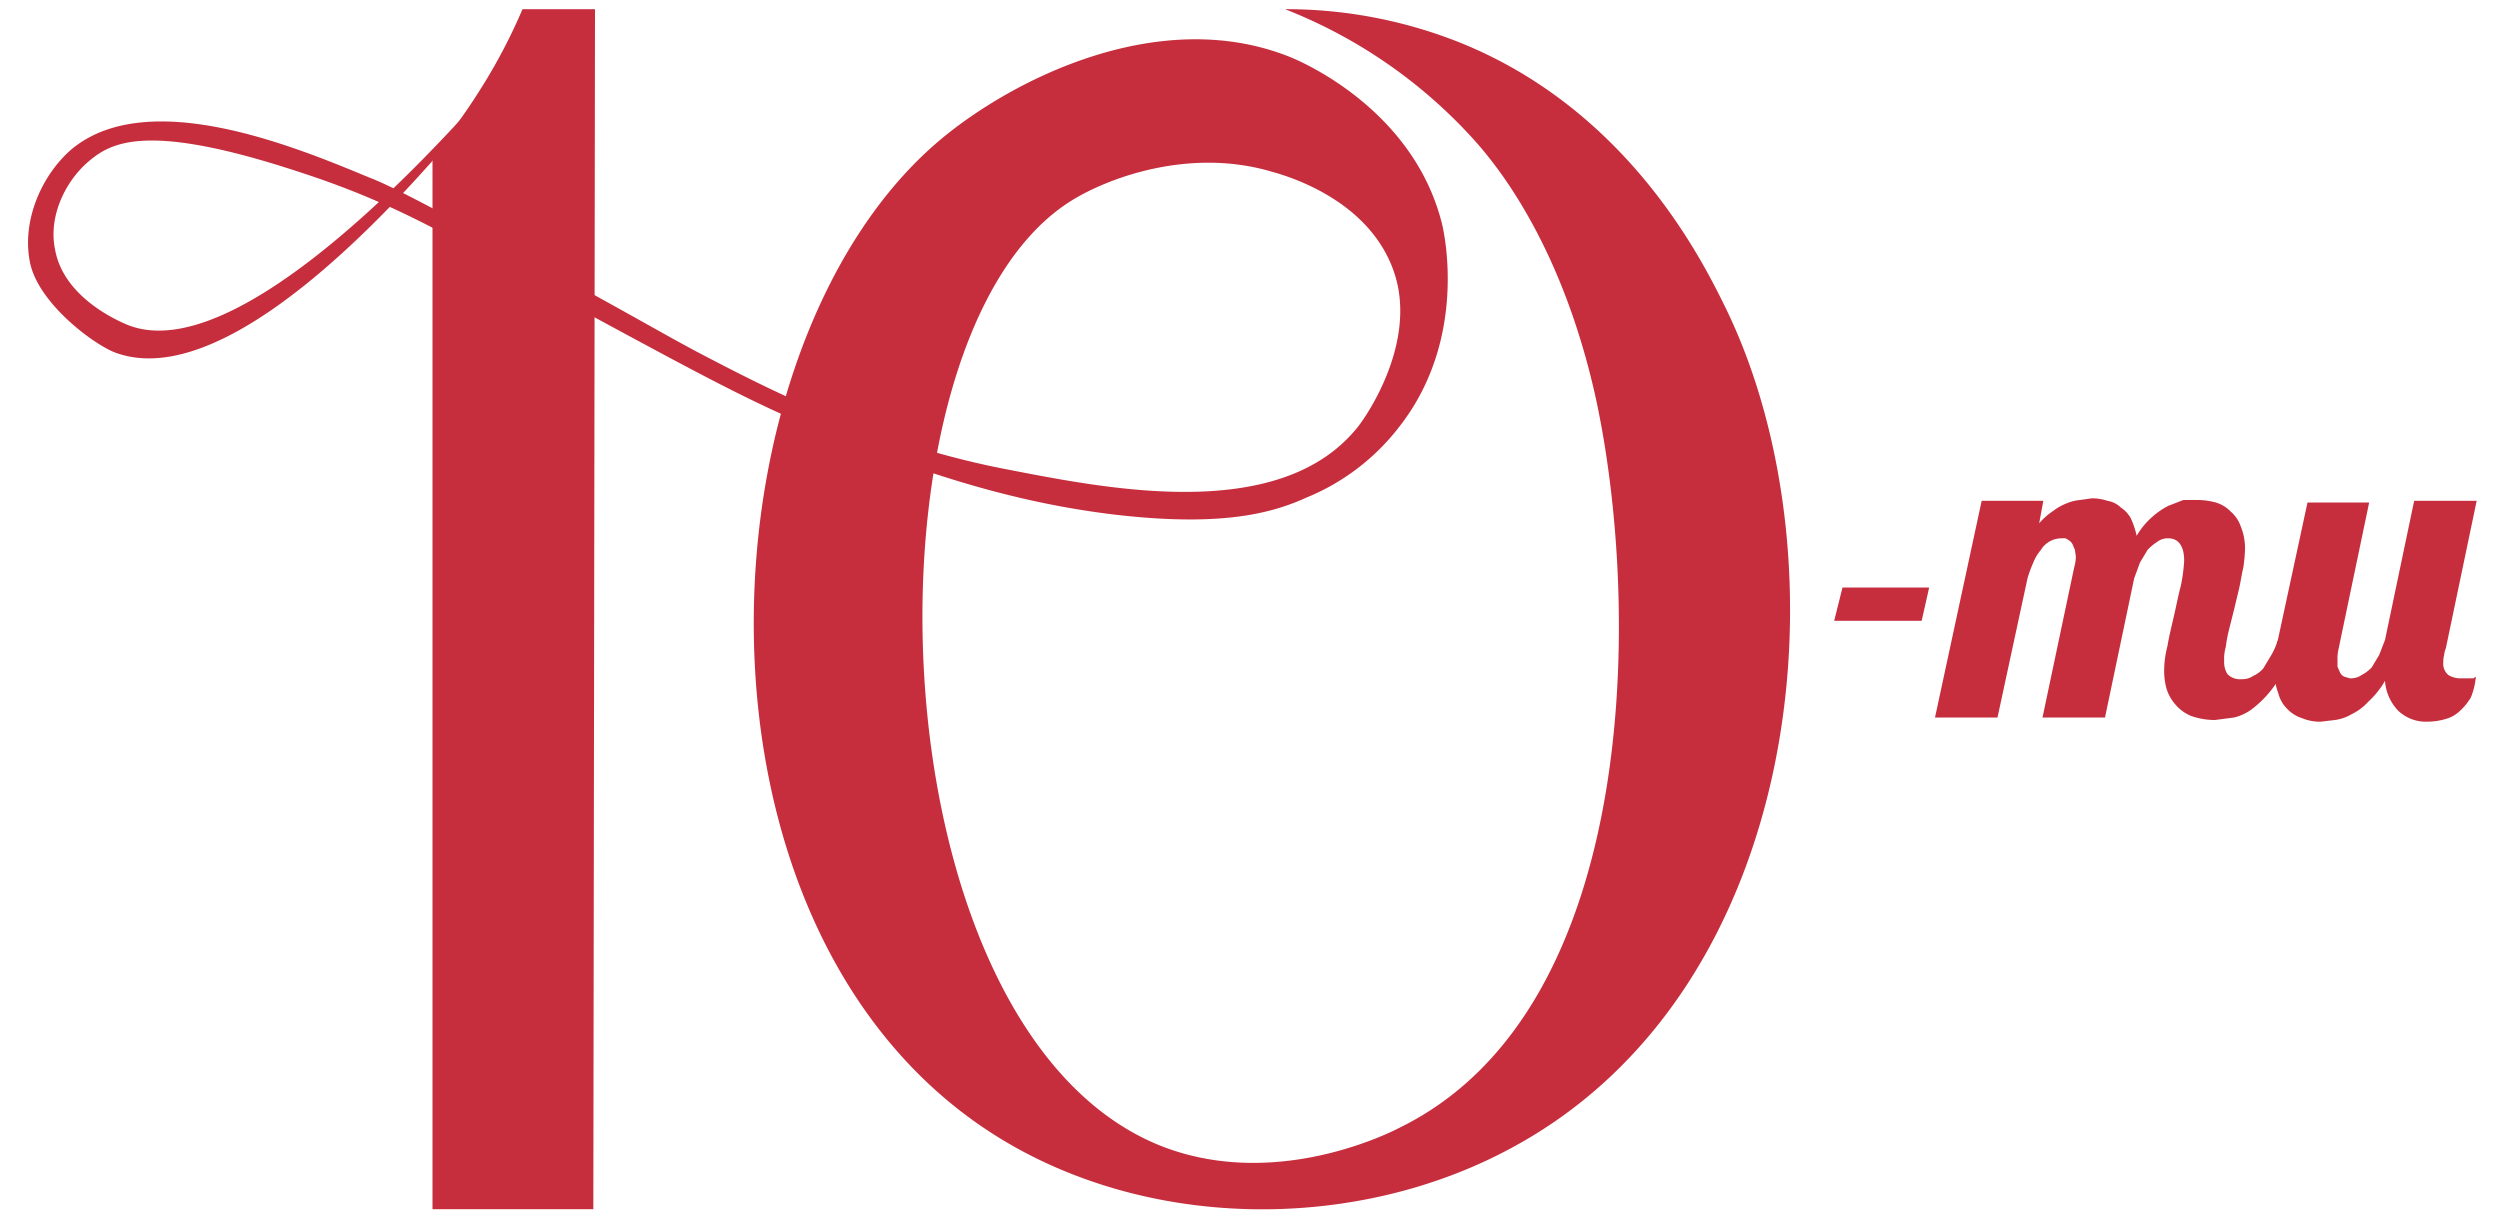
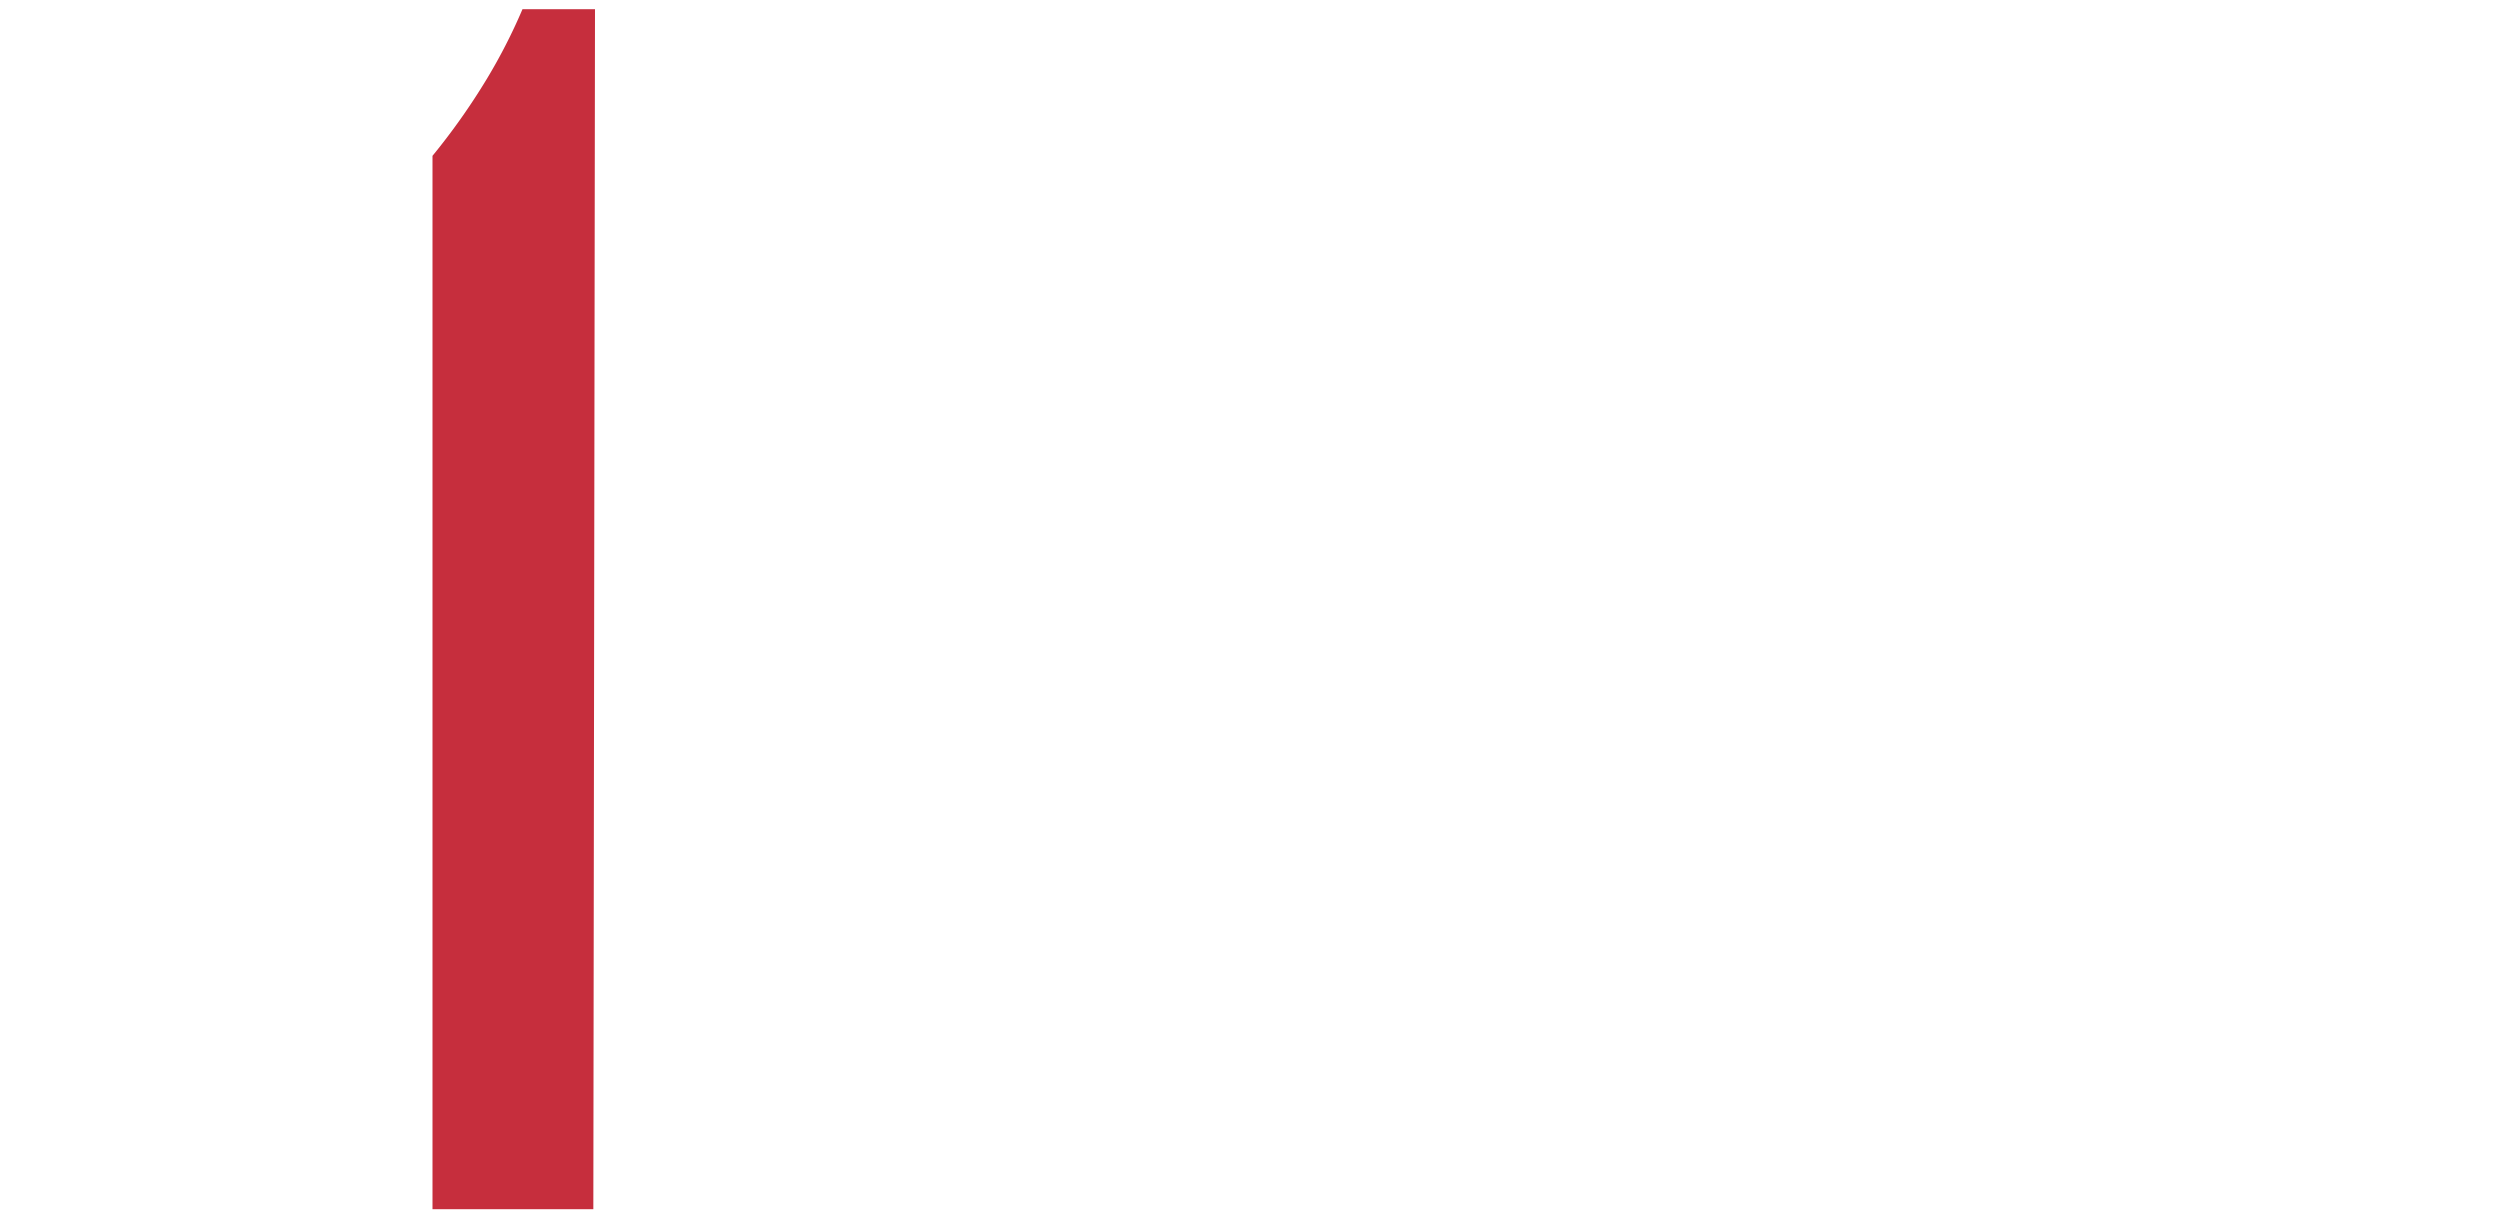
<svg xmlns="http://www.w3.org/2000/svg" width="300" height="146.1" viewBox="0 0 300 146.1">
  <defs>
    <style>.a{fill:#c62e3d;}</style>
  </defs>
  <path class="a" d="M51.9,145.1H71.2l.2-144H62.7a67.2,67.2,0,0,1-4.3,8.4,79.6,79.6,0,0,1-6.5,9.2Z" />
-   <path class="a" d="M154.2,1.1a60.1,60.1,0,0,1,22.7,15.7c2.6,2.9,10.5,12.4,14.6,31,5.4,24.9,5.4,73.3-23.5,87.5-2.1,1.1-15.8,7.6-29.2,2C104.2,122.7,102.4,40.1,128.7,24c4.4-2.7,14.1-6.3,23.9-3.4,2.2.6,11.8,3.5,14.7,12.1s-3.7,17.8-4.5,18.7c-9.4,11.5-30.2,7.2-42.1,4.9-16-3.1-28.5-9.6-37.1-14.1-5.6-3-10.2-5.8-24.5-13.4-8.3-4.4-12.4-6.6-14.8-7.5-8.9-3.7-26.5-11-35.7-3.4-3.7,3.2-6,8.7-5,13.6s7.6,9.8,10.2,10.8C31.5,48.9,61.9,7.2,63.5,4.9c-3.3,4-33.3,40.5-48.4,34-.9-.4-7.5-3.2-8.5-9-.8-3.9,1.2-8.1,4-10.5s7.2-4.8,25.8,1.4C49.8,25.2,56.6,30.1,71.2,38s20.2,10.9,29.2,14.5c14.2,5.8,24.2,8.1,32.9,9.2,13.2,1.6,19.3-.1,23.5-2A26.9,26.9,0,0,0,168,51.1c8.3-10.7,5.2-23.7,5-24.4C169.5,13,156,7.3,154.7,6.8c-15.6-6.2-33.2,2.7-41.9,10-29.1,24.5-32.6,94.4,6.4,119.3,18.2,11.6,43.2,11.8,61.9,1.8,35.8-19,40.6-70.9,26-100.9-2.7-5.5-11.4-23.3-31.2-31.6A56.3,56.3,0,0,0,154.2,1.1Z" />
-   <path class="a" d="M220.1,74.5l1-4h10.4l-.9,4Z" />
-   <path class="a" d="M275.5,76.8a24.7,24.7,0,0,1-2.3,5.1,12.6,12.6,0,0,1-2.6,2.9,6,6,0,0,1-2.5,1.3l-2.3.3a8.4,8.4,0,0,1-2.9-.5,4.9,4.9,0,0,1-1.8-1.3,5.2,5.2,0,0,1-1.1-1.9,7.8,7.8,0,0,1-.3-2.2,11.8,11.8,0,0,1,.4-3c.2-1.2.5-2.4.8-3.7s.5-2.4.8-3.5a20.8,20.8,0,0,0,.4-3c0-1.8-.7-2.7-1.9-2.7a2,2,0,0,0-1.3.4,5.8,5.8,0,0,0-1.2,1l-.9,1.5-.7,1.9-3.5,16.7h-7.5l3.8-18a5,5,0,0,0,.2-1.2c0-.4-.1-.6-.1-.9l-.3-.7a1.2,1.2,0,0,0-.5-.5.8.8,0,0,0-.7-.2,2.9,2.9,0,0,0-2.6,1.4,5.4,5.4,0,0,0-.9,1.5,14.6,14.6,0,0,0-.7,1.9l-3.6,16.7h-7.5l5.6-26h7.4l-.5,2.7a8,8,0,0,1,1.7-1.5,6.5,6.5,0,0,1,1.6-.9,5.3,5.3,0,0,1,1.6-.4l1.4-.2a5.8,5.8,0,0,1,1.9.3,3,3,0,0,1,1.6.8,3.7,3.7,0,0,1,1.2,1.3,10.3,10.3,0,0,1,.7,2.1,9,9,0,0,1,1.9-2.3,9.2,9.2,0,0,1,1.9-1.3L262,60h1.6a8.5,8.5,0,0,1,2.3.3,4.2,4.2,0,0,1,1.8,1.1,4.1,4.1,0,0,1,1.2,1.8,6.8,6.8,0,0,1,.5,2.7,18,18,0,0,1-.2,2.2c-.2.8-.3,1.6-.5,2.5l-.6,2.5-.6,2.4a15.5,15.5,0,0,0-.4,2.1,5.2,5.2,0,0,0-.2,1.7,2.7,2.7,0,0,0,.4,1.6,2.1,2.1,0,0,0,1.7.6,2.3,2.3,0,0,0,1.4-.4,3.4,3.4,0,0,0,1.2-.9l.9-1.5a7.5,7.5,0,0,0,.8-1.8Z" />
-   <path class="a" d="M289.7,60.1h7.5l-3.7,17.7a2.4,2.4,0,0,0-.2.8,2.5,2.5,0,0,0-.1.8,1.8,1.8,0,0,0,.6,1.6,2.8,2.8,0,0,0,1.6.4h1.4l.3-.2a8.3,8.3,0,0,1-.6,2.5,7,7,0,0,1-1.3,1.6,4,4,0,0,1-1.8,1,7.6,7.6,0,0,1-2.1.3,4.8,4.8,0,0,1-3.5-1.3,5.7,5.7,0,0,1-1.6-3.6,10.4,10.4,0,0,1-2,2.5,6.5,6.5,0,0,1-2,1.5,5.3,5.3,0,0,1-2,.7l-1.7.2a5.4,5.4,0,0,1-2.2-.4,4.2,4.2,0,0,1-1.8-1.1,4,4,0,0,1-1.1-1.9,7.8,7.8,0,0,1-.5-2.8c0-.5.1-1,.1-1.6s.2-1.2.3-1.8l3.6-16.7h7.4l-3.7,17.7a5.3,5.3,0,0,0-.1,1.3V80l.3.7a1.2,1.2,0,0,0,.5.5l.7.2a2.3,2.3,0,0,0,1.4-.4,4.7,4.7,0,0,0,1.2-.9l.9-1.5.7-1.8Z" />
</svg>